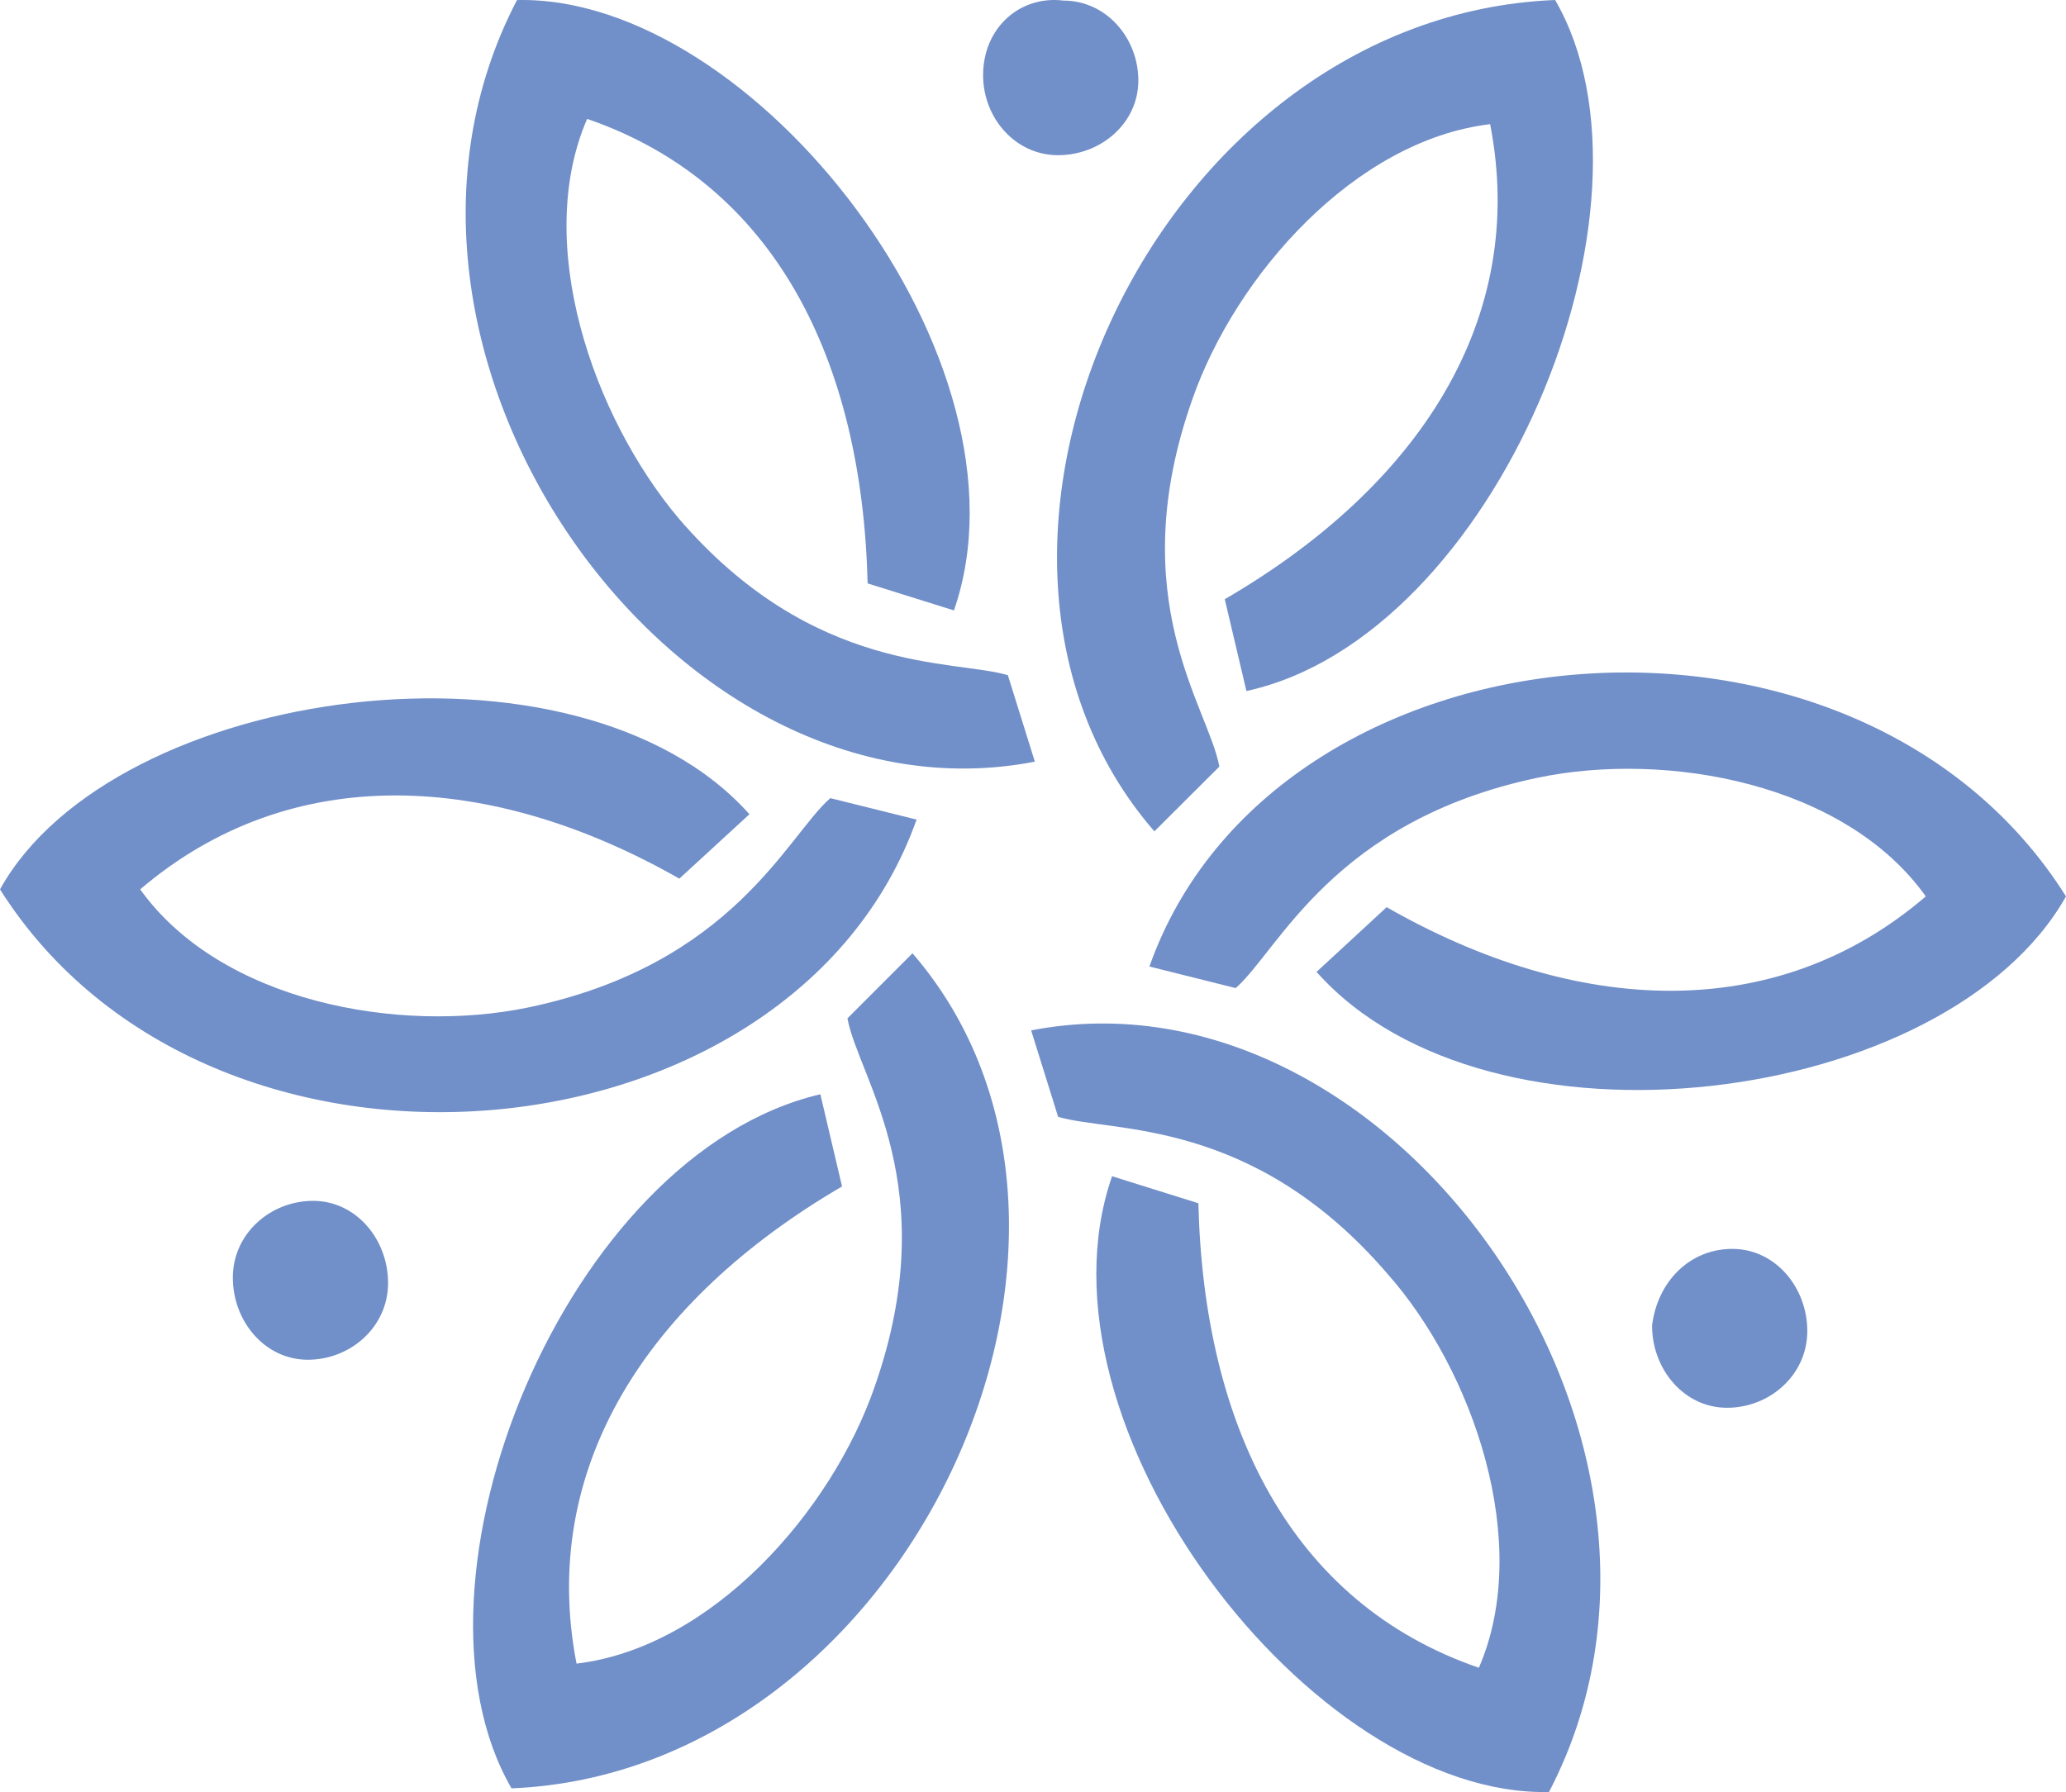
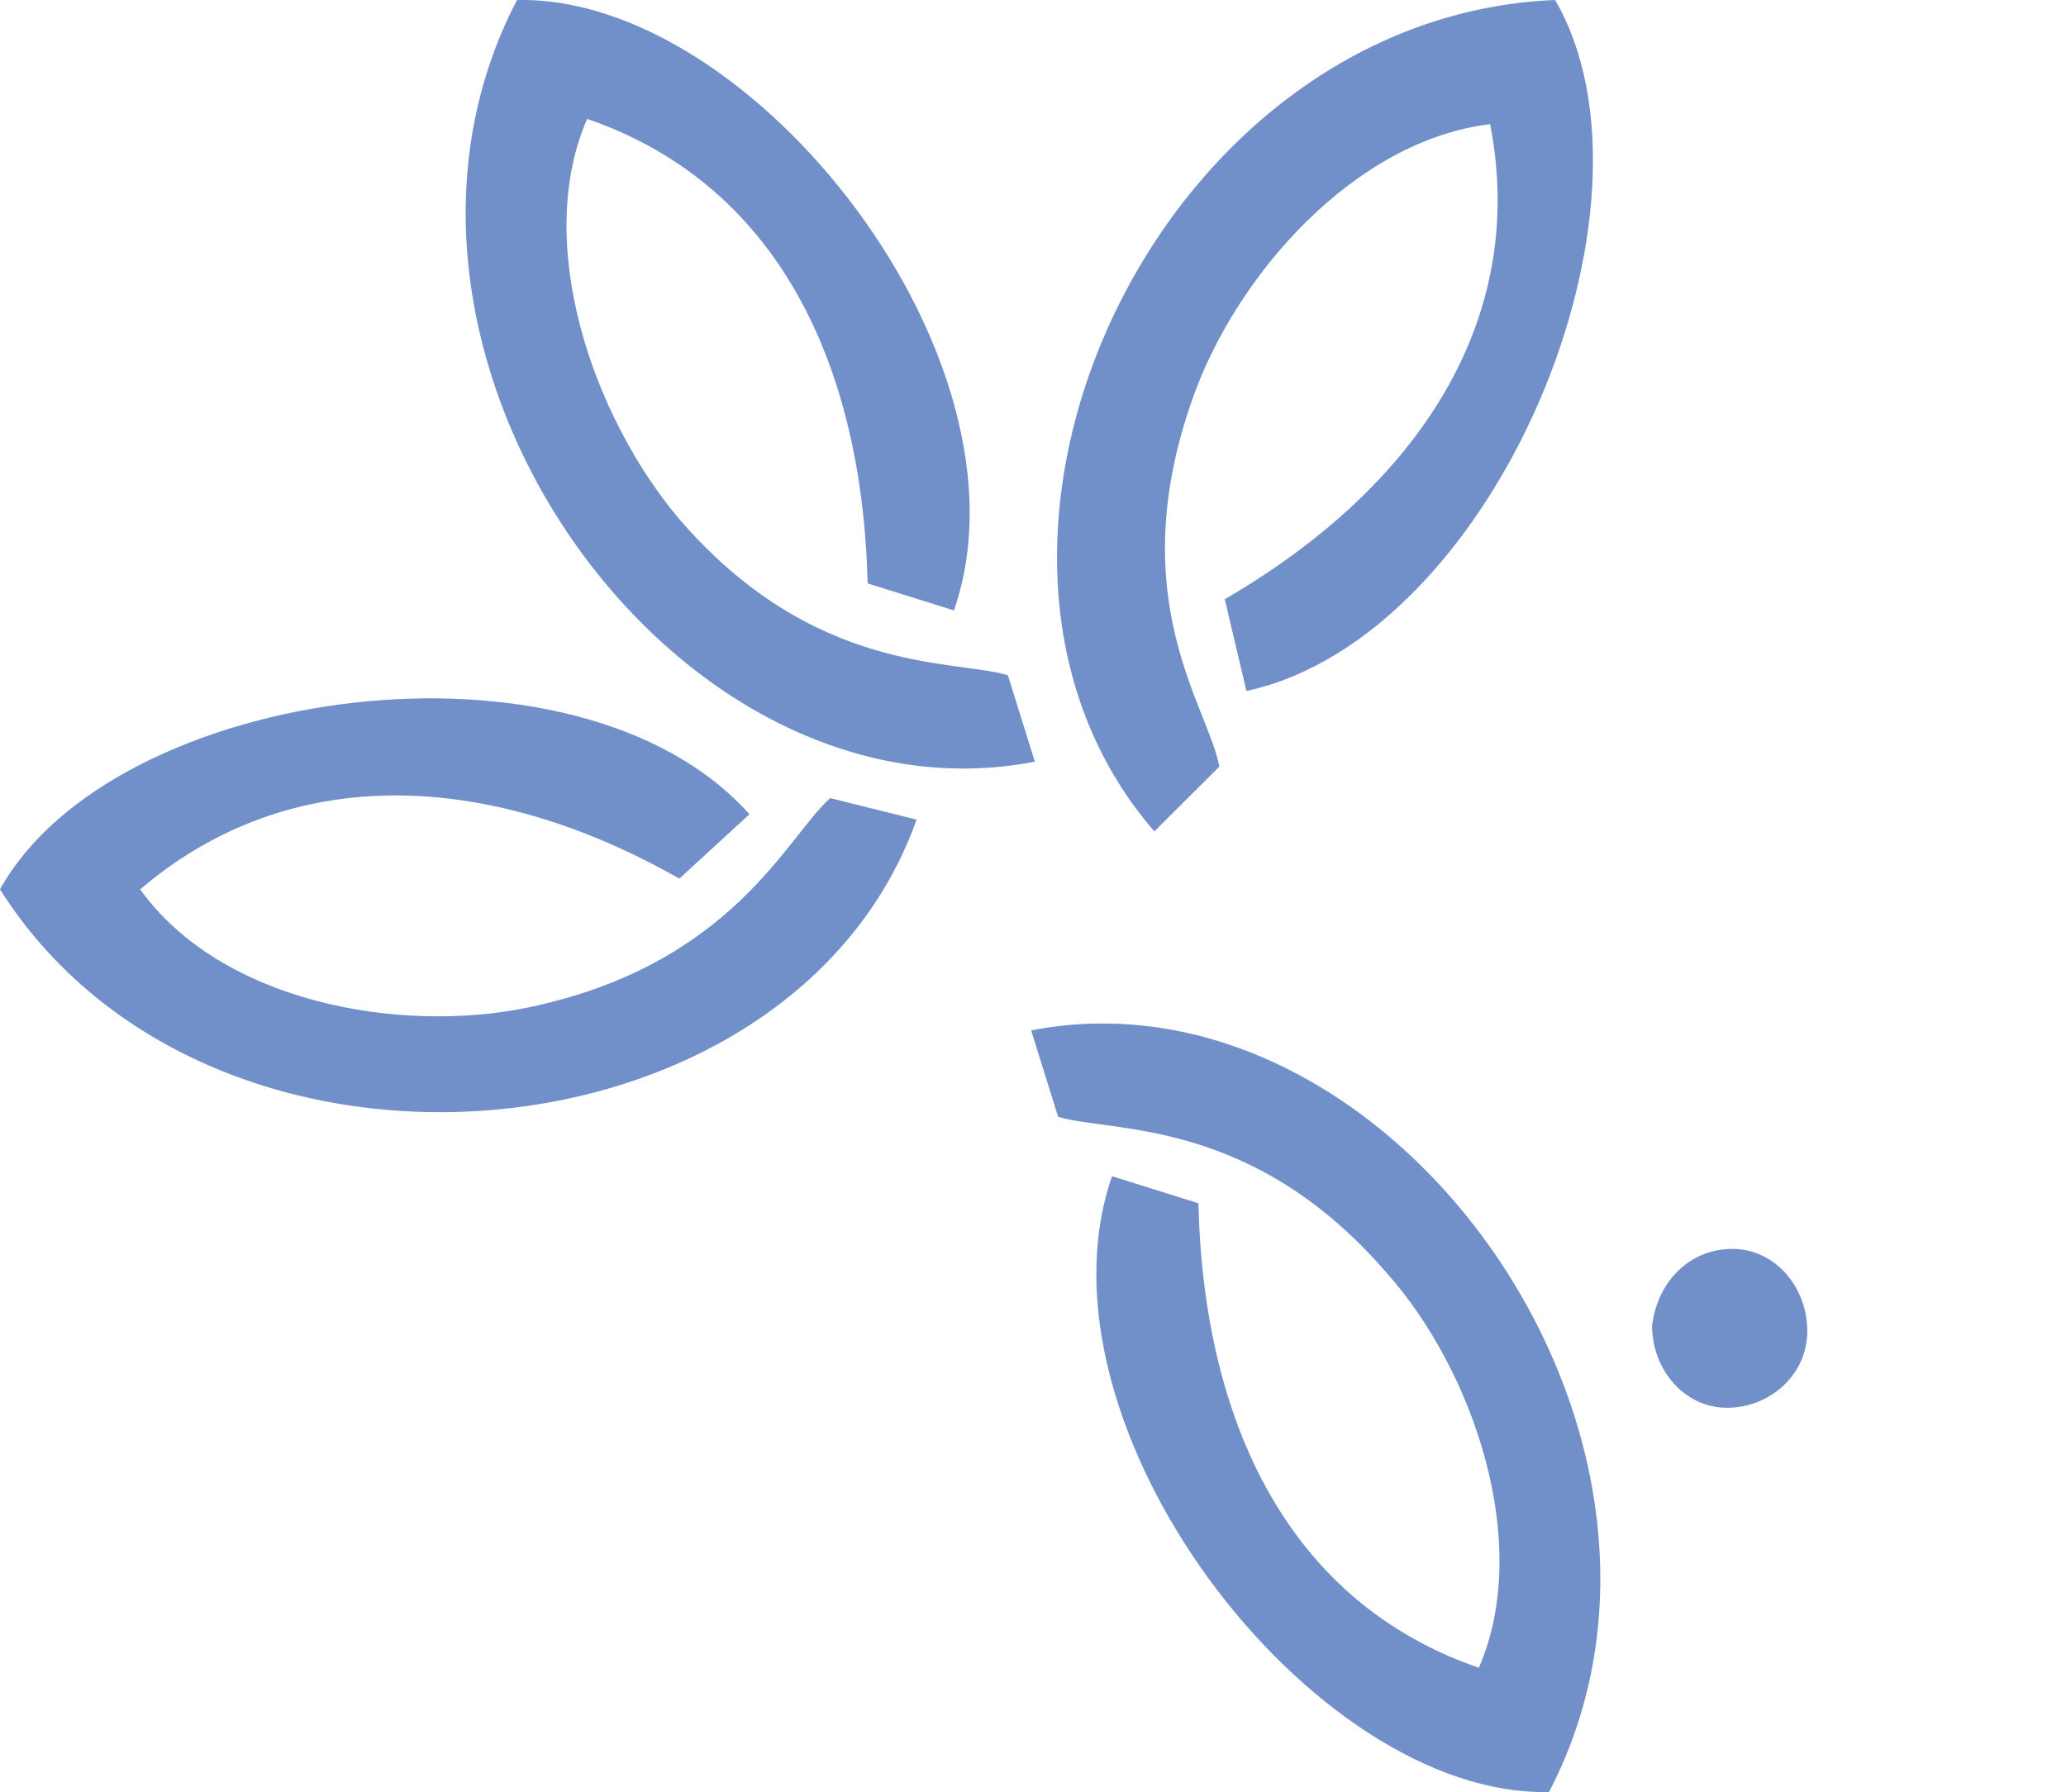
<svg xmlns="http://www.w3.org/2000/svg" width="559" height="485" viewBox="0 0 559 485" fill="none">
  <path fill-rule="evenodd" clip-rule="evenodd" d="M468.724 338C480.31 338 489 348.379 489 360.241C489 372.103 478.862 381 467.276 381C455.69 381 447 370.621 447 358.759C448.448 346.897 457.138 338 468.724 338Z" fill="#718FC8" />
  <path fill-rule="evenodd" clip-rule="evenodd" d="M0 240.699C56.894 330.757 214.447 316.231 248 221.816L224.659 216.006C212.988 226.174 198.4 261.035 142.965 272.655C107.953 279.918 59.812 271.203 37.929 240.699C78.776 205.838 132.753 208.743 183.812 237.794L202.776 220.363C156.094 168.072 30.635 185.502 0 240.699Z" fill="#718FC8" />
-   <path fill-rule="evenodd" clip-rule="evenodd" d="M287.724 0.157C299.31 0.157 308 10.257 308 21.8C308 33.343 297.862 42 286.276 42C274.69 42 266 31.9 266 20.357C266 7.371 276.138 -1.286 287.724 0.157Z" fill="#718FC8" />
-   <path fill-rule="evenodd" clip-rule="evenodd" d="M84.724 325C96.31 325 105 335.379 105 347.241C105 359.103 94.862 368 83.276 368C71.69 368 63 357.621 63 345.759C63 333.897 73.138 325 84.724 325Z" fill="#718FC8" />
-   <path fill-rule="evenodd" clip-rule="evenodd" d="M559 242.601C502.106 152.095 344.553 166.693 311 261.578L334.341 267.417C346.012 257.198 360.6 222.164 416.035 210.486C451.047 203.187 499.188 211.946 521.071 242.601C480.224 277.635 426.247 274.716 375.188 245.52L356.224 263.037C402.906 315.589 526.906 299.532 559 242.601Z" fill="#718FC8" />
-   <path fill-rule="evenodd" clip-rule="evenodd" d="M138.401 484C245.422 479.597 312.861 334.312 246.889 258L229.296 275.61C232.228 291.753 255.685 321.104 236.626 375.403C224.898 409.156 192.645 445.844 155.994 450.247C145.731 397.416 175.052 351.922 227.83 321.104L221.966 296.156C153.062 312.299 106.148 428.234 138.401 484Z" fill="#718FC8" />
  <path fill-rule="evenodd" clip-rule="evenodd" d="M420.77 0C312.339 4.383 246.401 149.026 312.339 225L329.922 207.468C326.991 191.396 303.547 162.175 322.596 108.117C334.318 74.513 366.554 37.987 403.186 33.604C413.443 86.201 384.138 131.493 331.387 162.175L337.248 187.013C404.652 172.403 453.006 55.52 420.77 0Z" fill="#718FC8" />
  <path fill-rule="evenodd" clip-rule="evenodd" d="M419.113 484.984C468.736 389.966 376.787 259.864 279 278.867L286.298 302.256C300.893 306.642 338.84 302.256 375.327 344.649C398.68 370.962 414.734 417.74 400.139 451.362C349.056 433.82 325.704 385.58 324.245 325.646L300.893 318.336C277.54 385.58 354.894 486.446 419.113 484.984Z" fill="#718FC8" />
  <path fill-rule="evenodd" clip-rule="evenodd" d="M139.887 0.016C90.264 95.034 182.213 225.136 280 206.133L272.702 182.744C258.107 178.358 220.16 182.744 183.673 140.351C160.32 112.576 144.266 65.798 158.861 32.176C209.944 49.718 233.296 97.958 234.755 157.893L258.107 165.202C281.46 97.958 204.106 -1.446 139.887 0.016Z" fill="#718FC8" />
</svg>